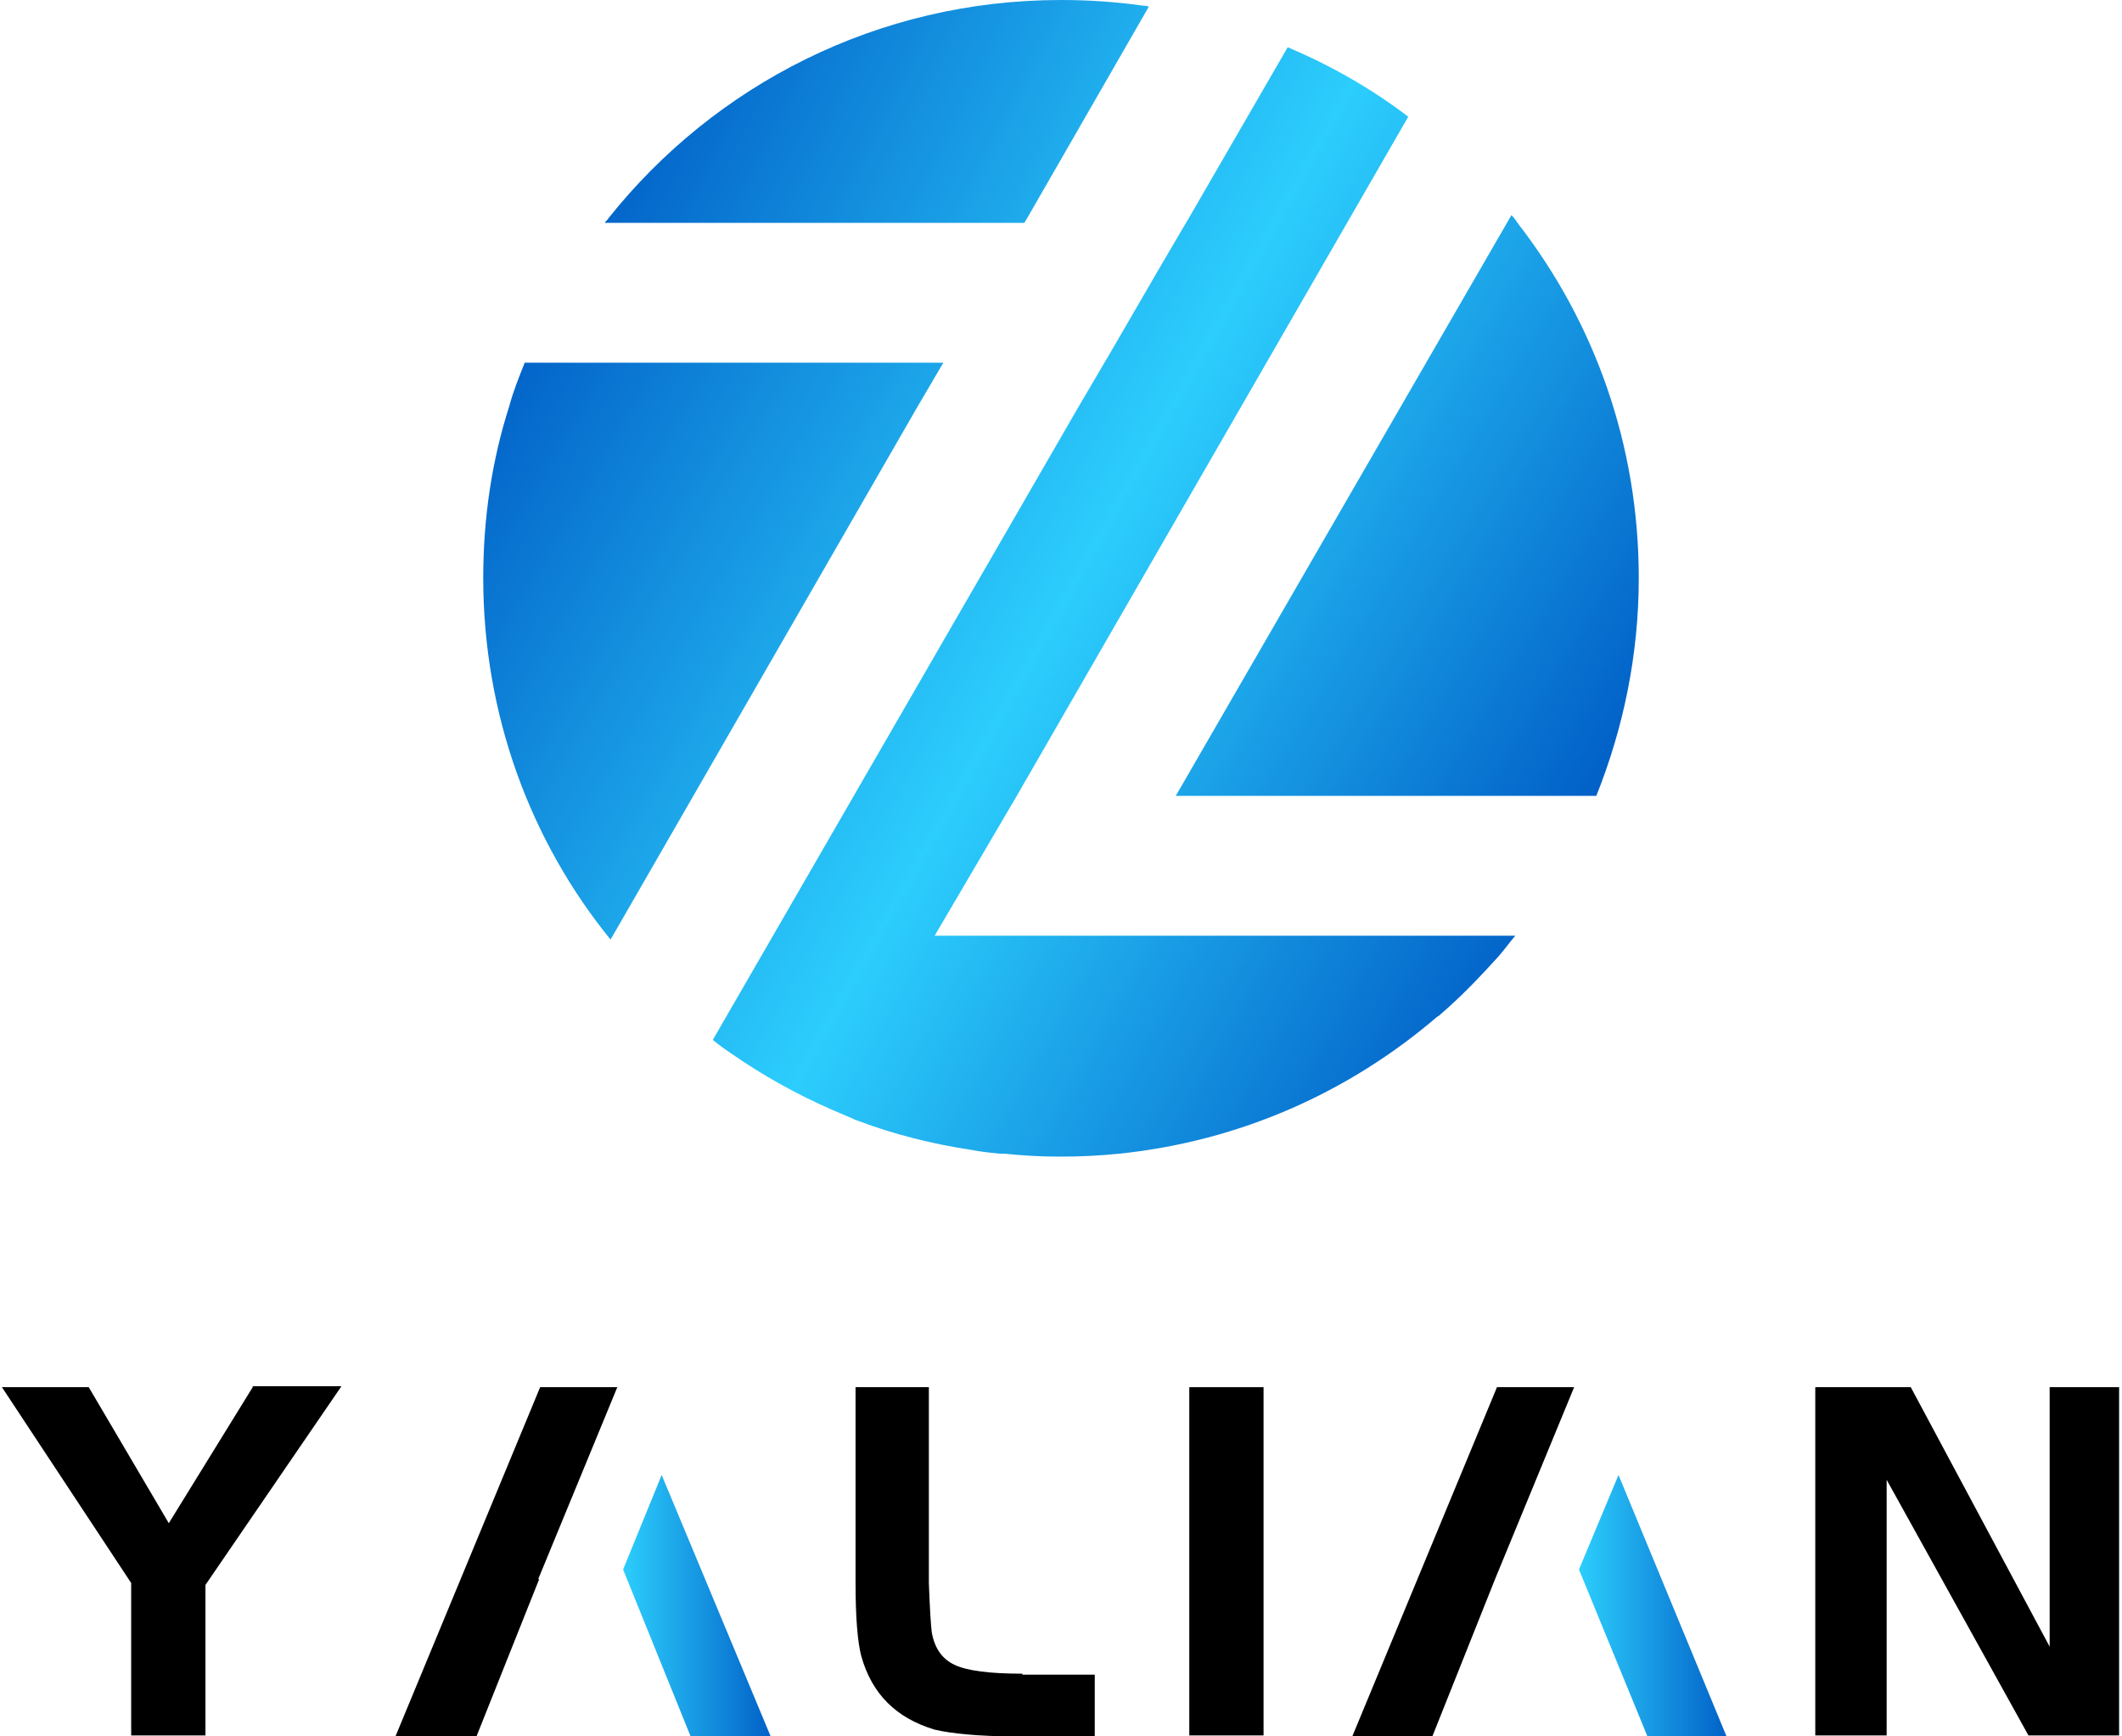
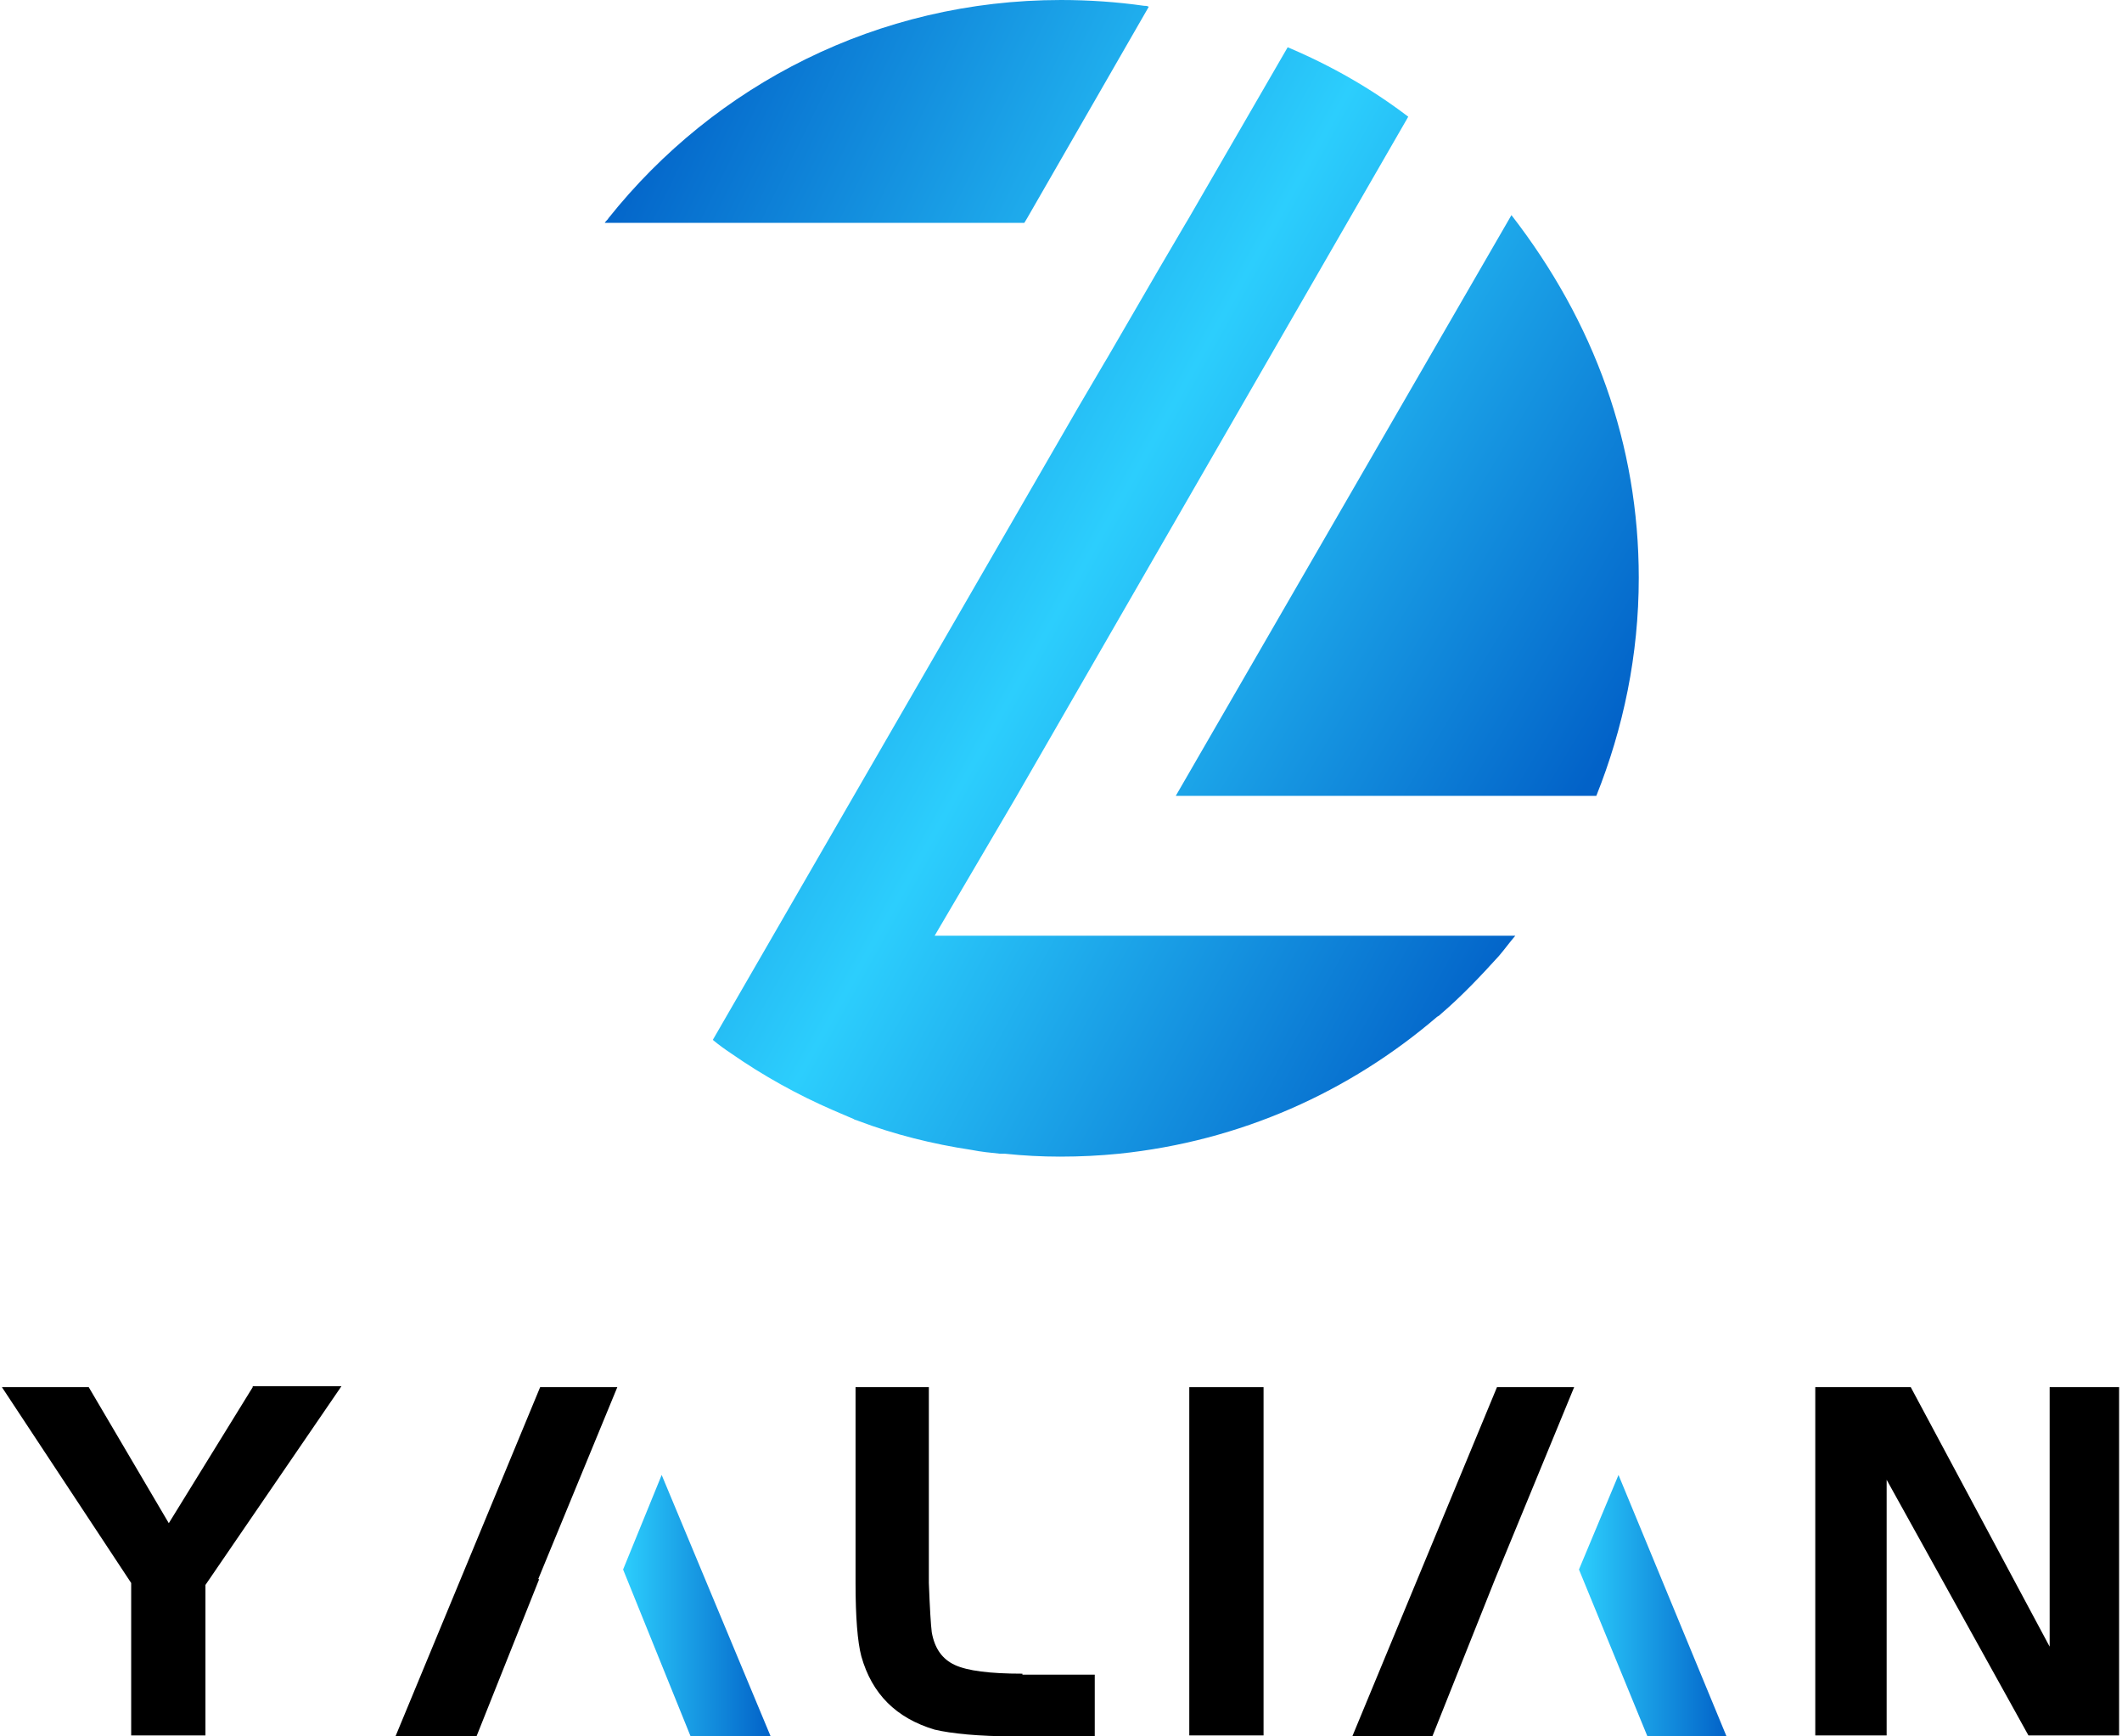
<svg xmlns="http://www.w3.org/2000/svg" version="1.1" id="图层_1" x="0px" y="0px" viewBox="0 0 220 180" style="enable-background:new 0 0 220 180;" xml:space="preserve">
  <style type="text/css">
	.st0{fill:url(#SVGID_1_);}
	.st1{fill:url(#SVGID_00000145041914435085532740000006274537752301601688_);}
	.st2{fill:url(#SVGID_00000044866383190257126550000017994119480914493601_);}
	.st3{fill:url(#SVGID_00000060727807253125834370000009916223628553667769_);}
	.st4{fill:url(#SVGID_00000175309921145482968510000013474456552377508769_);}
	.st5{fill:url(#SVGID_00000085939266720873941380000000019152926184735933_);}
</style>
  <g>
    <g>
      <linearGradient id="SVGID_1_" gradientUnits="userSpaceOnUse" x1="46.377" y1="47.45" x2="151.672" y2="109.208">
        <stop offset="0" style="stop-color:#0262C8" />
        <stop offset="0.51" style="stop-color:#2CCEFD" />
        <stop offset="1" style="stop-color:#0262C8" />
      </linearGradient>
-       <path class="st0" d="M54.4,37.6h43.4l-2.7,4.6L63.3,97.4C55,87.2,50.1,74.1,50.1,59.9c0-6.2,0.9-12.2,2.7-17.8    C53.2,40.6,53.8,39.1,54.4,37.6z" />
      <linearGradient id="SVGID_00000058558367716329266660000015262236919829549237_" gradientUnits="userSpaceOnUse" x1="70.758" y1="1.998" x2="178.332" y2="54.808">
        <stop offset="0" style="stop-color:#0262C8" />
        <stop offset="0.505" style="stop-color:#2CCEFD" />
        <stop offset="1" style="stop-color:#0262C8" />
      </linearGradient>
      <path style="fill:url(#SVGID_00000058558367716329266660000015262236919829549237_);" d="M106.2,23.1H62.7    c0.1-0.2,0.3-0.3,0.4-0.5C74.1,8.8,91,0,110,0c2.9,0,5.8,0.2,8.6,0.6h0c0.2,0,0.3,0,0.5,0.1l-12.6,21.9L106.2,23.1z" />
      <linearGradient id="SVGID_00000005975618061846849820000004362222280670810801_" gradientUnits="userSpaceOnUse" x1="56.292" y1="29.974" x2="163.012" y2="89.49">
        <stop offset="0" style="stop-color:#0262C8" />
        <stop offset="0.515" style="stop-color:#2CCEFD" />
        <stop offset="1" style="stop-color:#0262C8" />
      </linearGradient>
      <path style="fill:url(#SVGID_00000005975618061846849820000004362222280670810801_);" d="M157.1,97c-0.6,0.7-1.1,1.4-1.7,2.1    c-1.9,2.1-3.9,4.2-6,6c-0.1,0.1-0.2,0.2-0.4,0.3c-9.1,7.8-20.4,12.9-33,14.2c-2,0.2-4,0.3-6.1,0.3c-1.9,0-3.8-0.1-5.7-0.3    c-0.1,0-0.2,0-0.3,0c-0.1,0-0.1,0-0.2,0c-1-0.1-2-0.2-3-0.4h0c-4-0.6-8-1.6-11.7-3c-0.2-0.1-0.4-0.1-0.5-0.2    c-0.7-0.3-1.4-0.6-2.1-0.9c-3.7-1.6-7.3-3.6-10.6-5.9c-0.6-0.4-1.3-0.9-1.9-1.4l37.9-65.6l2.7-4.6l0.3-0.5l5.4-9.3l2.7-4.6    l0.3-0.5l10.3-17.8c0,0,0,0,0,0c4.5,1.9,8.7,4.3,12.5,7.2l-40.7,70.6L96.9,97H157.1z" />
      <linearGradient id="SVGID_00000112615048983369431460000015259266189850325942_" gradientUnits="userSpaceOnUse" x1="70.618" y1="11.216" x2="170.6" y2="71.236">
        <stop offset="0" style="stop-color:#0262C8" />
        <stop offset="0.505" style="stop-color:#2CCEFD" />
        <stop offset="1" style="stop-color:#0262C8" />
      </linearGradient>
-       <path style="fill:url(#SVGID_00000112615048983369431460000015259266189850325942_);" d="M169.9,59.9c0,8-1.6,15.6-4.4,22.6h-43.6    l34.8-60.2c0.3,0.3,0.5,0.6,0.7,0.9C165.3,33.4,169.9,46.1,169.9,59.9z" />
+       <path style="fill:url(#SVGID_00000112615048983369431460000015259266189850325942_);" d="M169.9,59.9c0,8-1.6,15.6-4.4,22.6h-43.6    l34.8-60.2C165.3,33.4,169.9,46.1,169.9,59.9z" />
    </g>
    <g>
      <path d="M26.2,143.8l-8.7,14.1l-8.3-14.1h-9l13.4,20.3v15.8h7.7v-15.6l14.1-20.6H26.2z" />
      <polygon points="64,143.8 56,143.8 41,180 49.4,180 55.9,163.7 55.8,163.7   " />
      <linearGradient id="SVGID_00000151544612554273933230000008402163363003561877_" gradientUnits="userSpaceOnUse" x1="64.567" y1="166.439" x2="79.859" y2="166.439">
        <stop offset="0" style="stop-color:#2CCEFD" />
        <stop offset="1" style="stop-color:#0262C8" />
      </linearGradient>
      <polygon style="fill:url(#SVGID_00000151544612554273933230000008402163363003561877_);" points="68.6,152.9 64.6,162.7 71.6,180     79.9,180   " />
      <polygon points="163.2,143.8 155.2,143.8 140.2,180 148.5,180 155,163.7 155,163.7   " />
      <linearGradient id="SVGID_00000049188897304346940860000011773072064506486428_" gradientUnits="userSpaceOnUse" x1="163.748" y1="166.419" x2="179.039" y2="166.419">
        <stop offset="0" style="stop-color:#2CCEFD" />
        <stop offset="1" style="stop-color:#0262C8" />
      </linearGradient>
      <polygon style="fill:url(#SVGID_00000049188897304346940860000011773072064506486428_);" points="167.8,152.9 163.7,162.7     170.8,180 179,180   " />
      <path d="M106,173.5c-3.4,0-5.7-0.3-7-0.9c-1.3-0.6-2.1-1.7-2.4-3.4c-0.1-0.8-0.2-2.5-0.3-5.1v-20.3h-7.6v20.3    c0,3.5,0.2,6.1,0.6,7.6c1.1,3.9,3.6,6.4,7.6,7.6c1.7,0.4,4.5,0.7,8.4,0.7h8.2v-6.4H106z" />
      <path d="M123.3,143.8v36.1h7.7v-36.1H123.3z" />
      <path d="M212.5,143.8v26.9l-14.4-26.9h-9.9v36.1h7.4v-26.5l14.7,26.5h9.4v-36.1H212.5z" />
    </g>
  </g>
</svg>